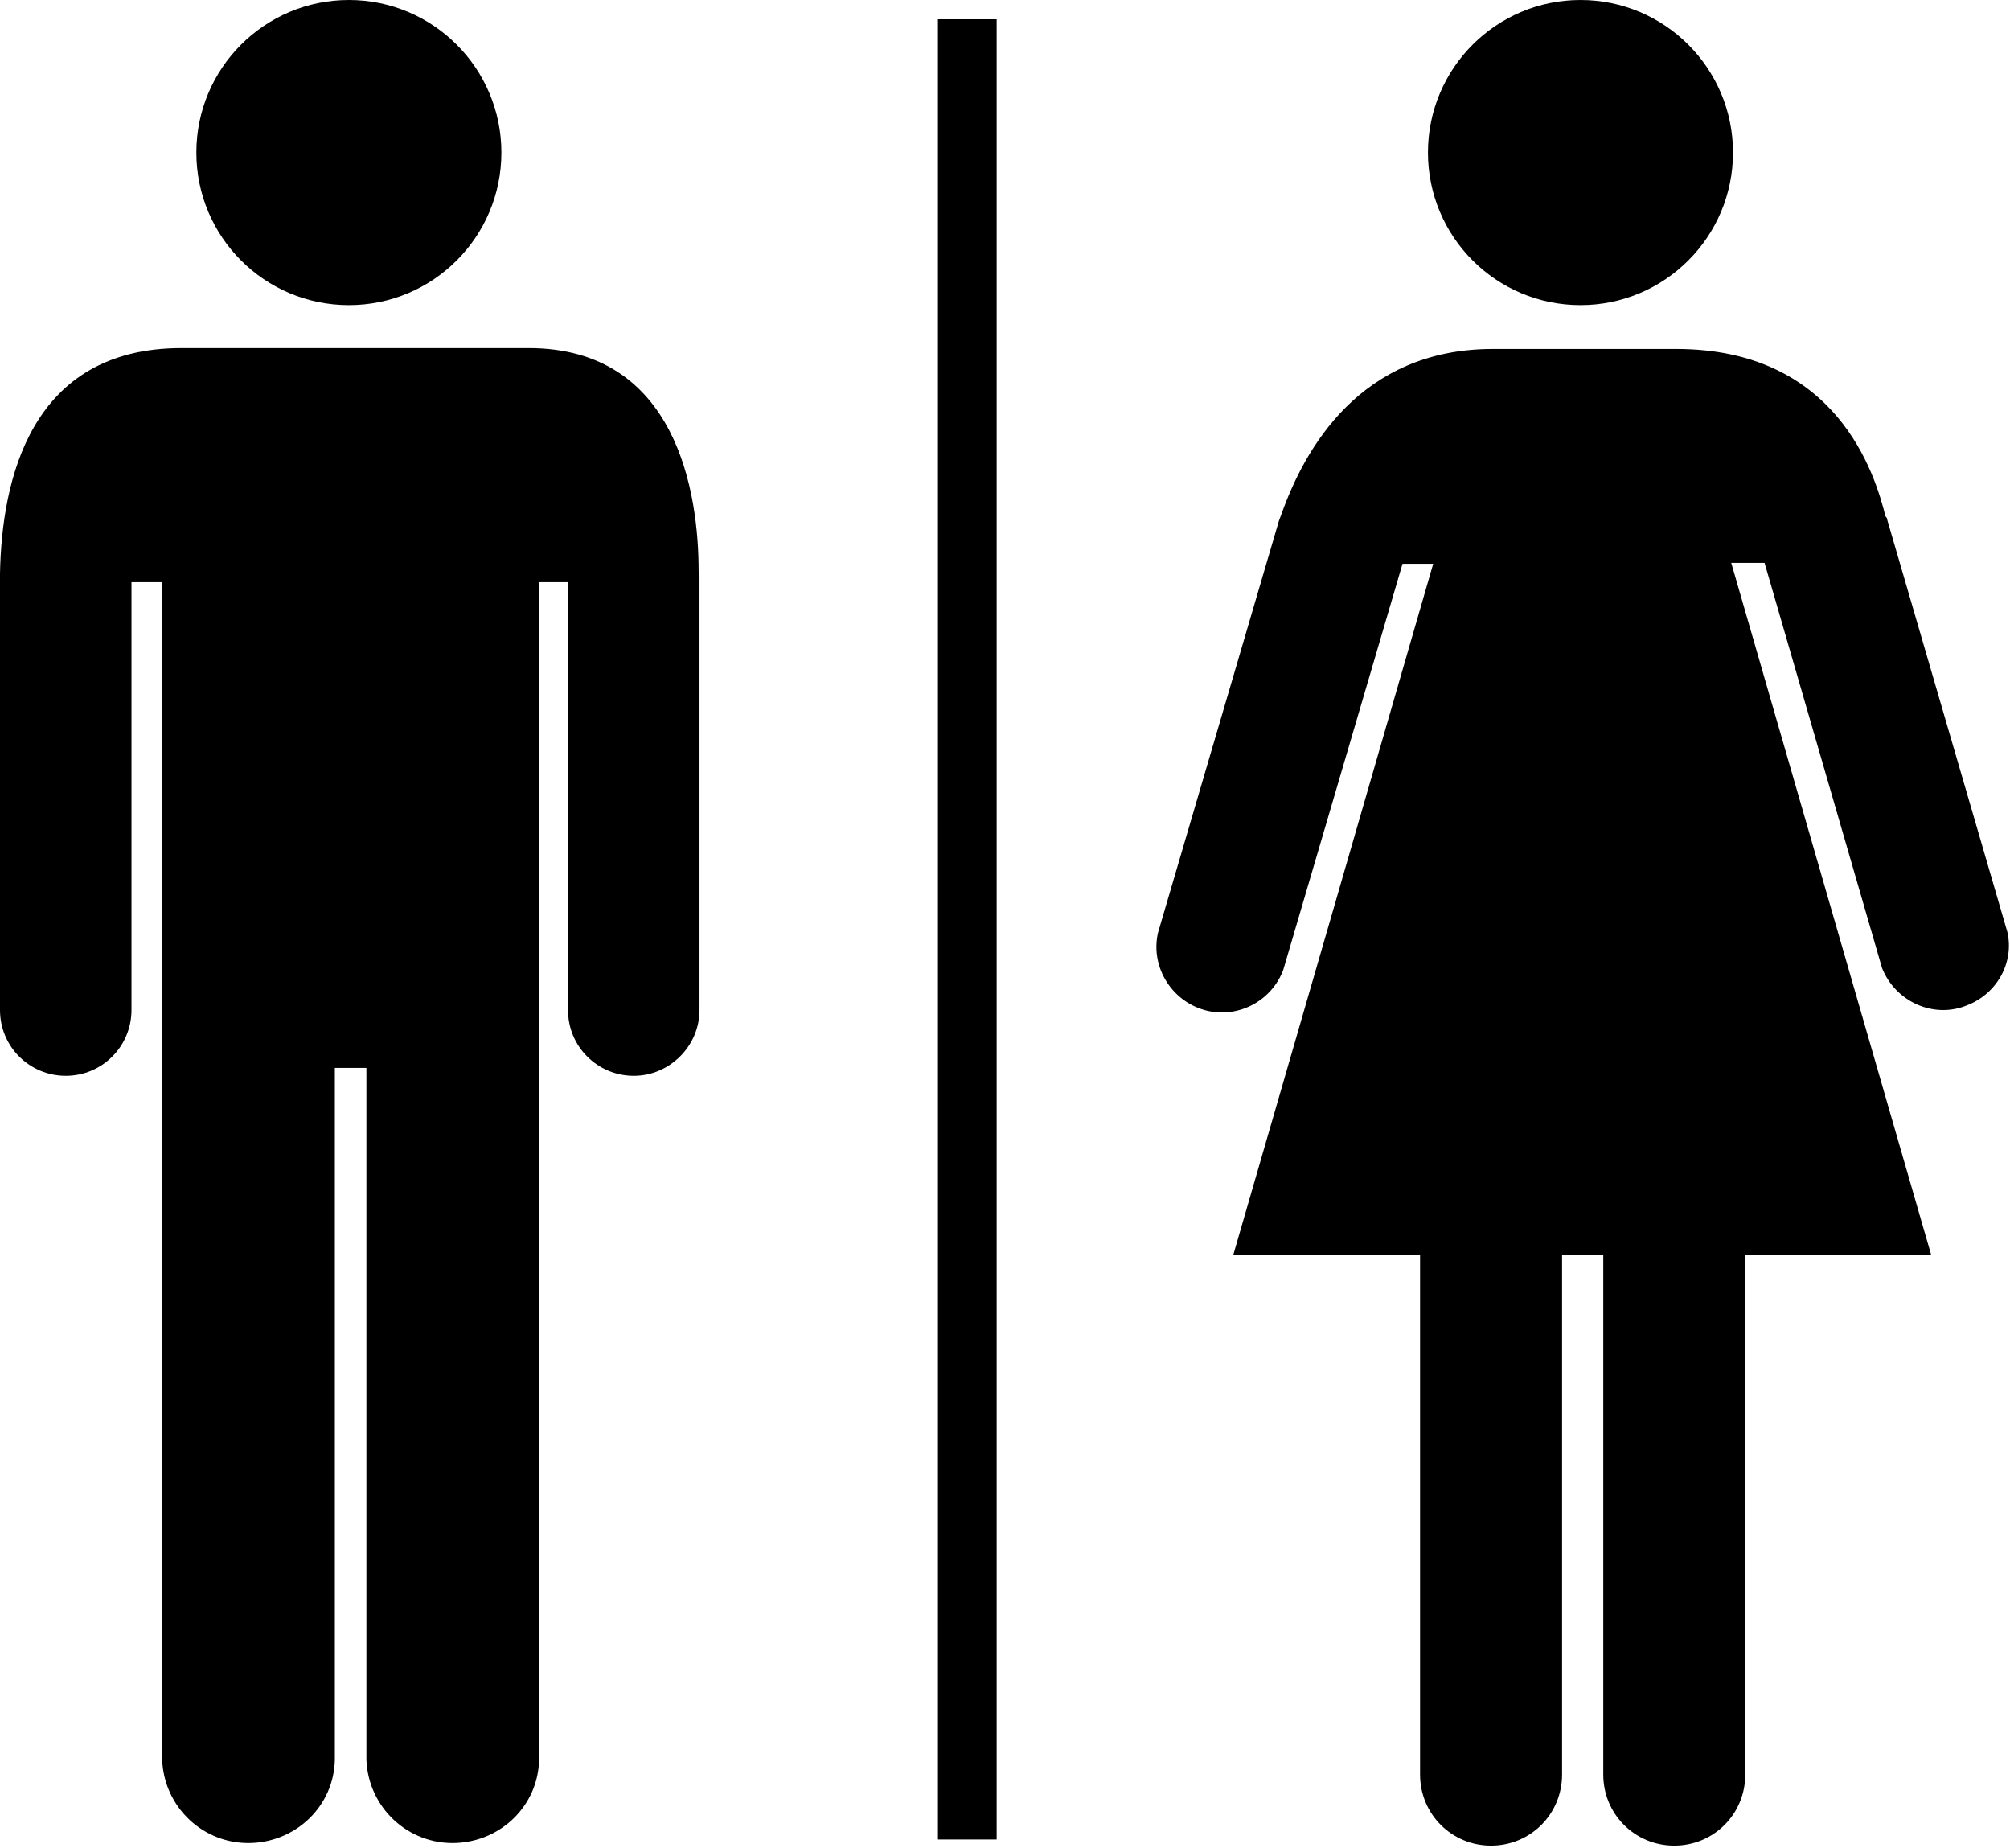
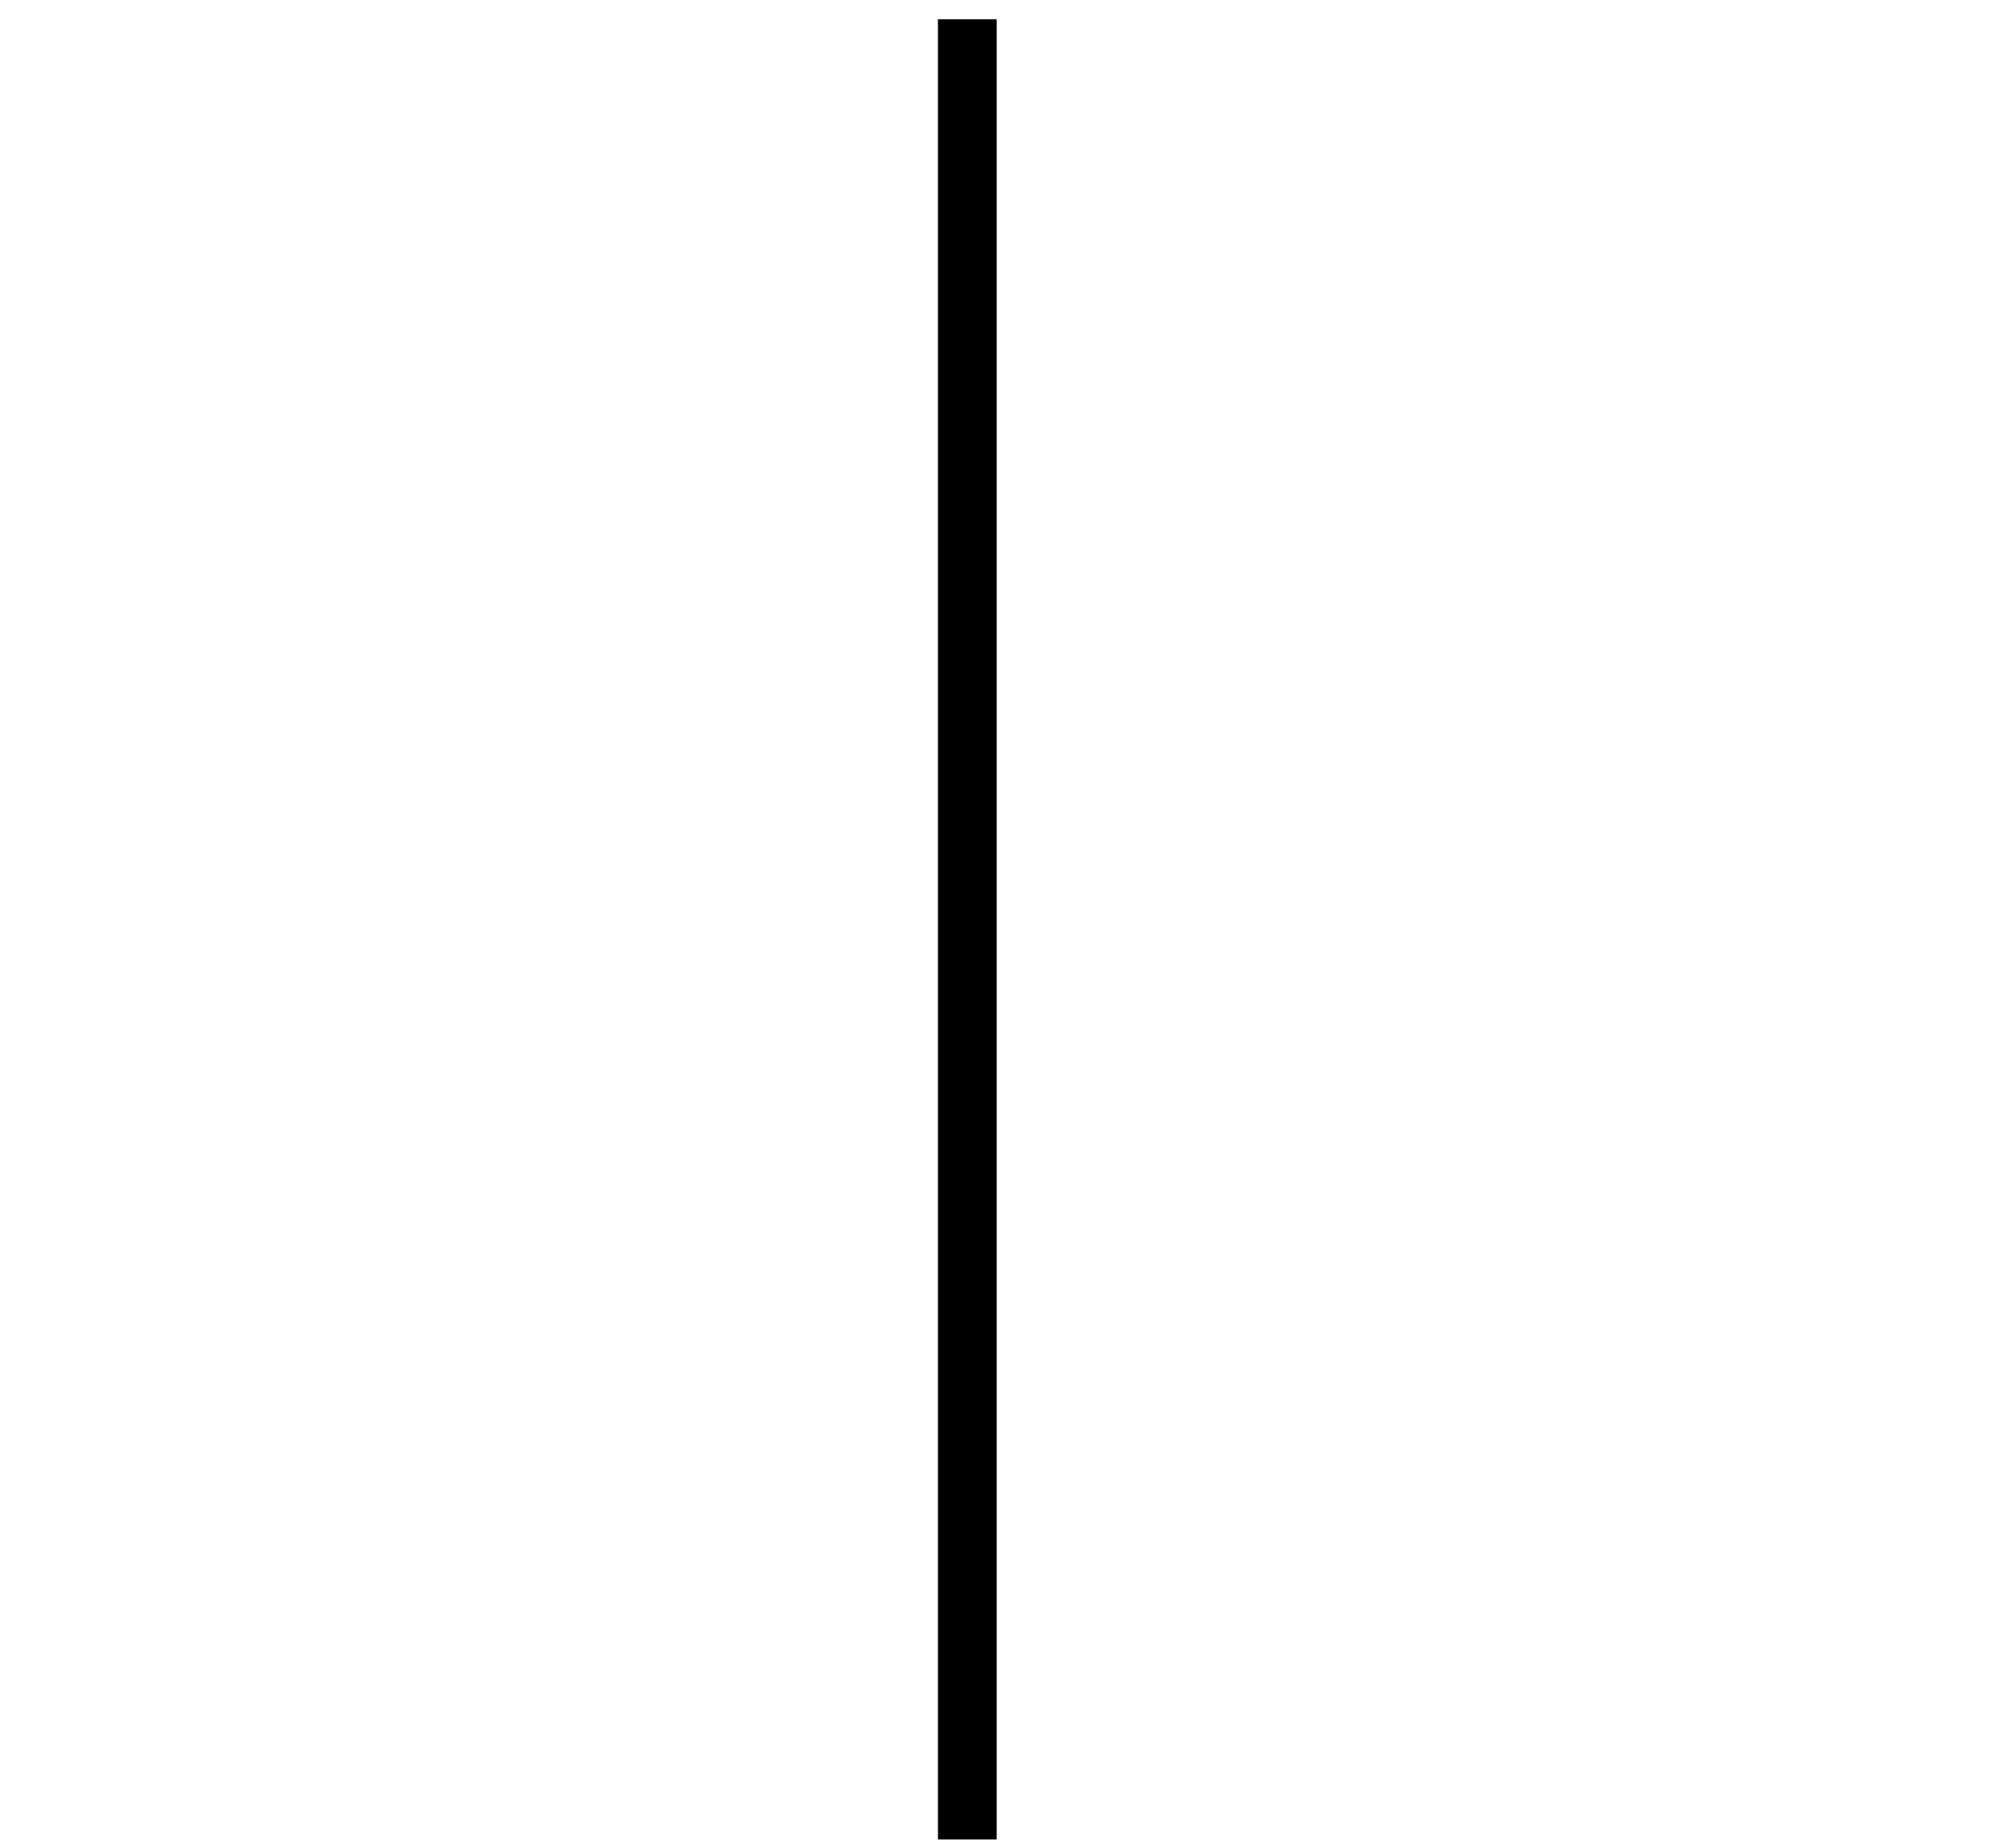
<svg xmlns="http://www.w3.org/2000/svg" version="1.1" id="Calque_1" fill="currentColor" x="0px" y="0px" viewBox="0 0 229.3 210.8" style="enable-background:new 0 0 229.3 210.8;" xml:space="preserve">
  <g id="Calque_3">
    <g id="g11">
      <rect id="rect13" x="107" y="2.2" width="6.7" height="207.6" />
-       <path id="path15" d="M229,106.3l-13.7-47c0-0.2-0.1-0.3-0.2-0.4c-1.2-4.8-5.5-19.1-23.9-19.1h-20.9c-15.2,0-21.5,11.5-24.1,18.8    c-0.1,0.3-0.2,0.5-0.3,0.8l-13.8,47c-0.9,4,1.7,8,5.7,8.9c3.6,0.8,7.3-1.2,8.6-4.7L160,64.3h3.5c-7.6,26.3-15.2,52.6-22.8,78.8    H162v59.3c0,4.5,3.6,8.1,8.1,8.1c4.5,0,8.1-3.6,8.1-8.1v-59.3h4.7v59.3c0,4.5,3.6,8.1,8.1,8.1c4.5,0,8.1-3.6,8.1-8.1l0,0v-59.3    h21.2l-22.8-78.9h3.8l13.4,46.2c1.5,3.8,5.8,5.8,9.6,4.3C227.8,113.4,229.8,109.8,229,106.3z" />
-       <circle id="circle17" cx="180.3" cy="17.4" r="17.4" />
-       <circle id="circle19" cx="39.8" cy="17.4" r="17.4" />
-       <path id="path21" d="M60.3,39.7H20.7C3.5,39.7,0.2,54.7,0,65.4c0,0.1,0,0.1,0,0.2v49.6c0,4.2,3.4,7.5,7.5,7.5    c4.2,0,7.5-3.4,7.5-7.5V66.4h3.5v134.3c0.2,5.4,4.7,9.7,10.2,9.5c5.2-0.2,9.4-4.3,9.5-9.5v-78.9h3.6v78.9    c0.2,5.4,4.7,9.7,10.2,9.5c5.2-0.2,9.4-4.3,9.5-9.5V66.4h3.3v48.8c0,4.2,3.4,7.5,7.5,7.5s7.5-3.4,7.5-7.5V65.6    c0-0.2,0-0.3-0.1-0.5C79.7,56.4,77.3,39.7,60.3,39.7z" />
    </g>
  </g>
</svg>